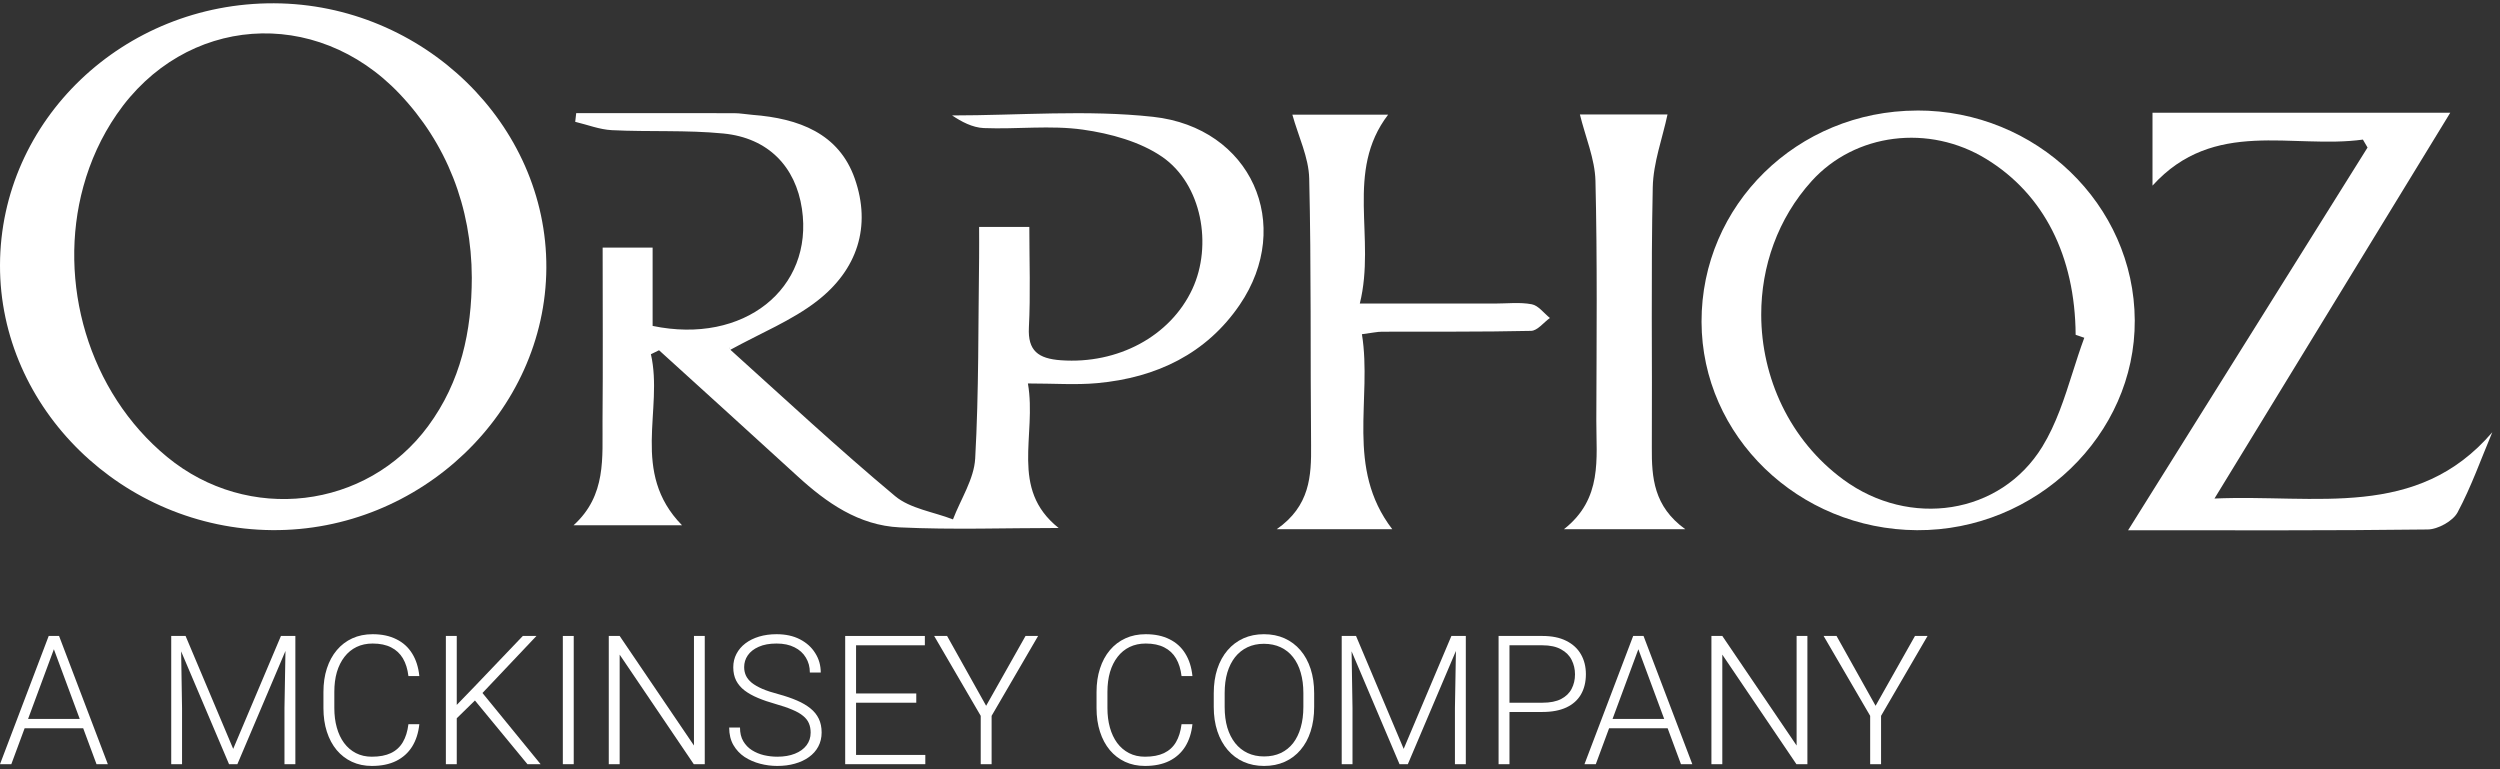
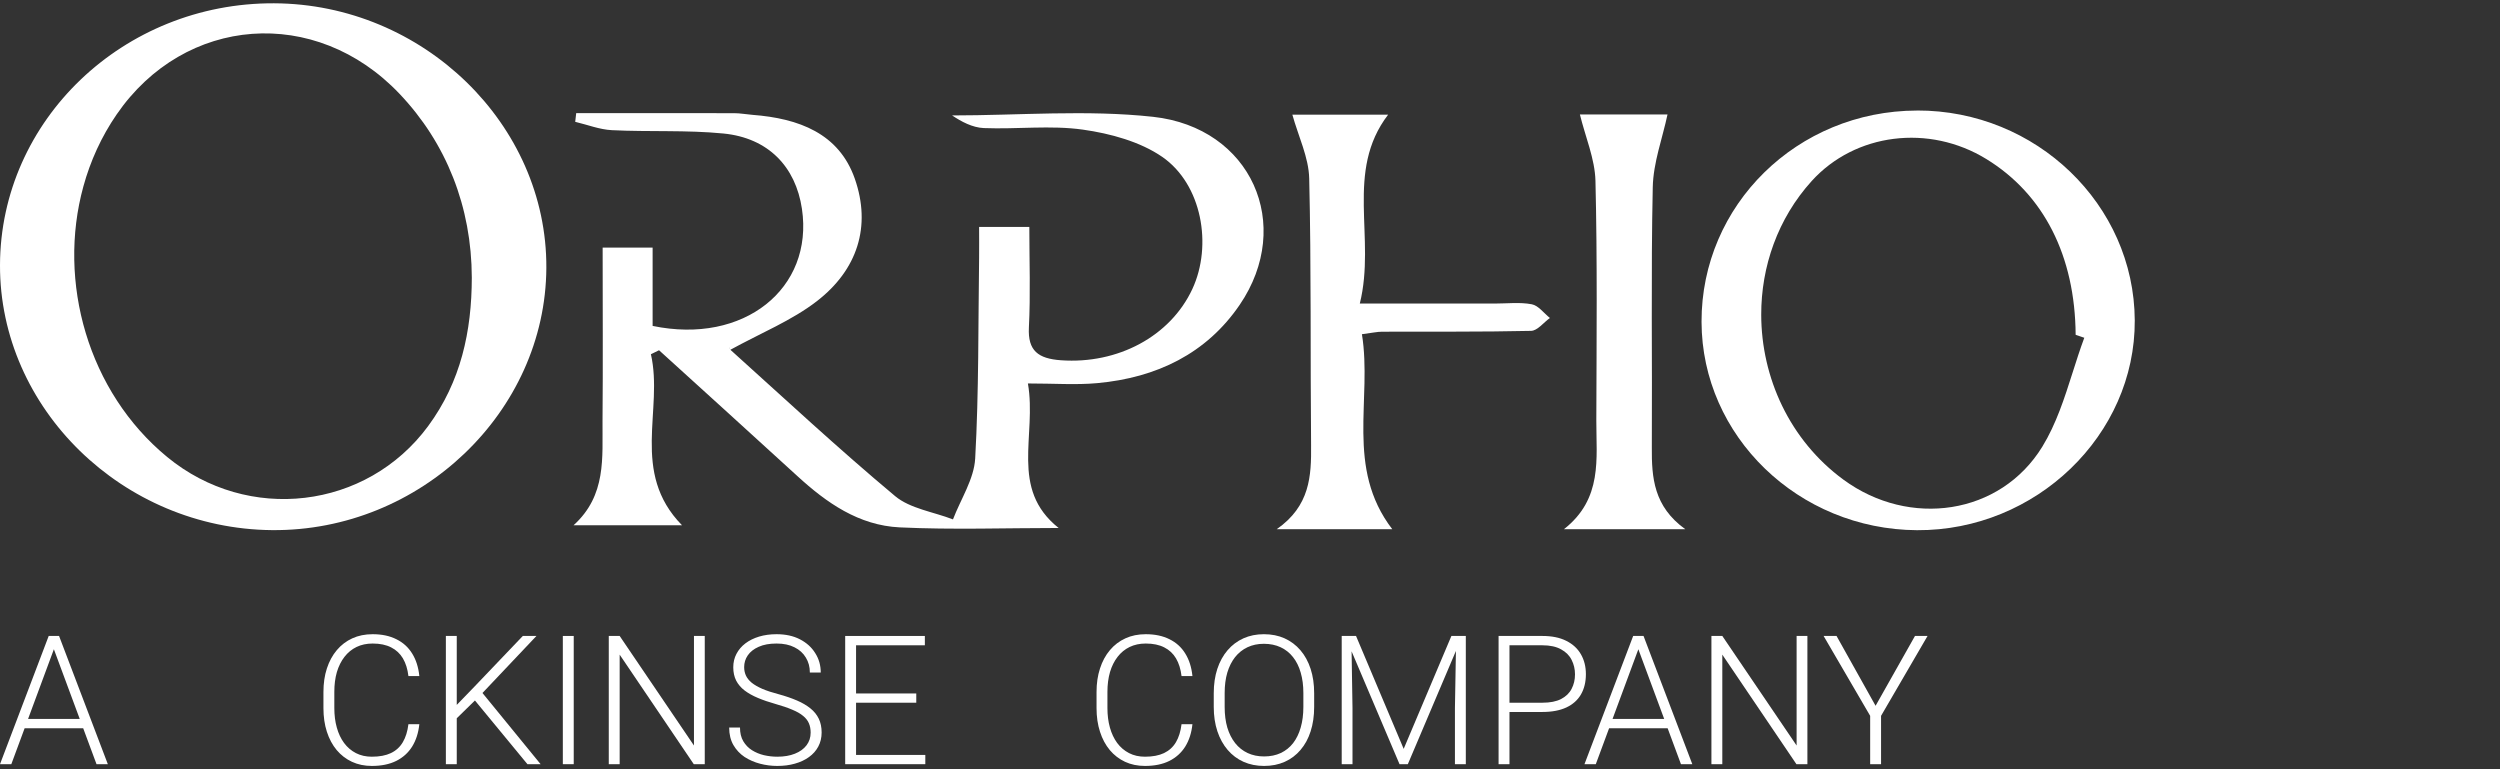
<svg xmlns="http://www.w3.org/2000/svg" width="104" height="32" viewBox="0 0 104 32" fill="none">
  <rect x="0" y="0" width="104" height="32" fill="#333333" stroke="none" />
-   <path d="M27.076 14.729C27.61 17.048 26.209 19.64 28.371 21.85H23.861C25.236 20.605 25.052 19.032 25.065 17.512C25.086 15.136 25.07 12.762 25.07 10.301H27.149V13.558C30.944 14.349 33.853 12.005 33.361 8.689C33.1 6.931 31.956 5.737 30.095 5.554C28.56 5.403 27.001 5.492 25.456 5.415C24.943 5.39 24.439 5.189 23.929 5.068L23.97 4.706C26.157 4.706 28.347 4.706 30.535 4.708C30.791 4.708 31.047 4.758 31.306 4.778C33.232 4.926 34.899 5.549 35.559 7.432C36.255 9.421 35.668 11.224 33.985 12.526C32.945 13.332 31.661 13.848 30.338 14.575C30.356 14.372 30.312 14.486 30.348 14.518C32.631 16.574 34.878 18.668 37.239 20.64C37.86 21.158 38.834 21.294 39.644 21.607C39.967 20.761 40.521 19.93 40.568 19.072C40.723 16.287 40.692 13.489 40.731 10.698C40.736 10.301 40.731 9.902 40.731 9.441H42.82C42.82 10.862 42.872 12.246 42.802 13.623C42.753 14.592 43.188 14.92 44.138 14.987C46.493 15.155 48.683 13.997 49.602 12.023C50.446 10.205 50.001 7.667 48.349 6.526C47.433 5.894 46.193 5.554 45.051 5.393C43.703 5.202 42.302 5.383 40.928 5.328C40.452 5.308 39.988 5.058 39.608 4.802C42.395 4.802 45.212 4.559 47.964 4.859C52.059 5.306 53.837 9.356 51.572 12.68C50.19 14.707 48.121 15.714 45.639 15.939C44.756 16.019 43.858 15.952 42.761 15.952C43.138 18.127 41.986 20.327 44.039 21.964C41.847 21.964 39.633 22.044 37.428 21.939C35.722 21.857 34.384 20.915 33.178 19.811C31.265 18.058 29.336 16.316 27.416 14.57C27.304 14.625 27.193 14.679 27.082 14.734L27.076 14.729Z" fill="white" />
-   <path d="M98.298 5.807C95.378 6.211 92.104 4.899 89.544 7.722V4.691H101.93C98.707 9.964 95.5 15.213 92.122 20.739C96.344 20.555 100.542 21.642 103.68 17.981C103.209 19.099 102.805 20.25 102.233 21.319C102.041 21.674 101.422 22.021 100.993 22.026C96.913 22.078 92.834 22.058 88.529 22.058C91.912 16.649 95.202 11.393 98.49 6.137C98.425 6.028 98.363 5.919 98.298 5.809V5.807Z" fill="white" />
+   <path d="M27.076 14.729C27.61 17.048 26.209 19.64 28.371 21.85H23.861C25.236 20.605 25.052 19.032 25.065 17.512C25.086 15.136 25.07 12.762 25.07 10.301H27.149V13.558C30.944 14.349 33.853 12.005 33.361 8.689C33.1 6.931 31.956 5.737 30.095 5.554C28.56 5.403 27.001 5.492 25.456 5.415C24.943 5.39 24.439 5.189 23.929 5.068L23.97 4.706C26.157 4.706 28.347 4.706 30.535 4.708C30.791 4.708 31.047 4.758 31.306 4.778C33.232 4.926 34.899 5.549 35.559 7.432C36.255 9.421 35.668 11.224 33.985 12.526C32.945 13.332 31.661 13.848 30.338 14.575C30.356 14.372 30.312 14.486 30.348 14.518C32.631 16.574 34.878 18.668 37.239 20.64C37.86 21.158 38.834 21.294 39.644 21.607C39.967 20.761 40.521 19.93 40.568 19.072C40.723 16.287 40.692 13.489 40.731 10.698C40.736 10.301 40.731 9.902 40.731 9.441H42.82C42.82 10.862 42.872 12.246 42.802 13.623C42.753 14.592 43.188 14.92 44.138 14.987C46.493 15.155 48.683 13.997 49.602 12.023C50.446 10.205 50.001 7.667 48.349 6.526C47.433 5.894 46.193 5.554 45.051 5.393C43.703 5.202 42.302 5.383 40.928 5.328C40.452 5.308 39.988 5.058 39.608 4.802C42.395 4.802 45.212 4.559 47.964 4.859C52.059 5.306 53.837 9.356 51.572 12.68C50.19 14.707 48.121 15.714 45.639 15.939C44.756 16.019 43.858 15.952 42.761 15.952C43.138 18.127 41.986 20.327 44.039 21.964C41.847 21.964 39.633 22.044 37.428 21.939C35.722 21.857 34.384 20.915 33.178 19.811C31.265 18.058 29.336 16.316 27.416 14.57C27.304 14.625 27.193 14.679 27.082 14.734L27.076 14.729" fill="white" />
  <path d="M57.922 22.016H53.11C54.5 21.046 54.554 19.801 54.541 18.509C54.507 14.813 54.551 11.117 54.463 7.424C54.443 6.549 54.016 5.683 53.762 4.77H57.746C55.934 7.141 57.251 9.877 56.568 12.628C58.61 12.628 60.394 12.628 62.18 12.628C62.695 12.628 63.226 12.563 63.723 12.658C64.002 12.712 64.225 13.03 64.476 13.228C64.215 13.414 63.958 13.759 63.692 13.764C61.629 13.811 59.563 13.791 57.497 13.799C57.293 13.799 57.086 13.848 56.656 13.903C57.093 16.611 55.957 19.456 57.919 22.016H57.922Z" fill="white" />
  <path d="M65.061 22.014C66.679 20.744 66.402 19.079 66.407 17.489C66.417 14.166 66.451 10.842 66.371 7.521C66.347 6.608 65.954 5.703 65.724 4.763H69.368C69.161 5.742 68.778 6.759 68.755 7.781C68.677 11.39 68.737 15.002 68.716 18.613C68.708 19.868 68.791 21.064 70.106 22.014H65.061Z" fill="white" />
  <path fill-rule="evenodd" clip-rule="evenodd" d="M11.4 0.137C5.133 0.112 0.018 4.998 4.78501e-05 11.028V11.026C-0.018 16.996 5.112 21.996 11.312 22.053C17.488 22.11 22.697 17.132 22.728 11.142C22.759 5.174 17.6 0.164 11.4 0.137ZM16.613 3.895C18.575 5.955 19.619 8.612 19.627 11.548C19.627 11.549 19.627 11.55 19.627 11.551C19.627 11.552 19.627 11.552 19.627 11.553C19.624 13.773 19.176 15.875 17.809 17.728C15.249 21.198 10.318 21.778 6.956 19.012C3.662 16.303 2.377 11.723 3.468 7.757C3.758 6.699 4.217 5.686 4.851 4.763C7.688 0.635 13.132 0.234 16.613 3.895ZM19.627 11.553L19.627 11.554V11.552C19.627 11.552 19.627 11.553 19.627 11.553Z" fill="white" />
  <path fill-rule="evenodd" clip-rule="evenodd" d="M88.806 13.325C88.782 8.511 84.703 4.582 79.743 4.597V4.599C74.765 4.611 70.774 8.528 70.784 13.387C70.795 18.142 74.812 22.026 79.748 22.056C84.695 22.083 88.832 18.097 88.806 13.325ZM86.706 14.051C86.646 14.03 86.587 14.01 86.528 13.99C86.468 13.969 86.407 13.949 86.347 13.928C86.323 10.644 85.021 8.081 82.632 6.616C80.243 5.15 77.175 5.537 75.369 7.528C73.948 9.096 73.263 11.097 73.267 13.097C73.272 15.702 74.445 18.308 76.686 19.953C79.43 21.969 83.215 21.431 84.964 18.576C85.54 17.634 85.882 16.562 86.223 15.491C86.377 15.008 86.531 14.524 86.706 14.053C86.707 14.053 86.708 14.054 86.709 14.054L86.707 14.052C86.706 14.052 86.706 14.053 86.706 14.053L86.705 14.053C86.705 14.052 86.706 14.051 86.706 14.051Z" fill="white" />
  <path d="M2.328 26.775L0.471 31.79H0L2.026 26.456H2.354L2.328 26.775ZM4.015 31.79L2.155 26.775L2.129 26.456H2.457L4.486 31.79H4.015ZM3.683 29.907V30.296H0.836V29.907H3.683Z" fill="white" />
-   <path d="M7.263 26.456H7.72L9.701 31.153L11.687 26.456H12.14L9.875 31.79H9.528L7.263 26.456ZM7.123 26.456H7.525L7.573 29.46V31.79H7.123V26.456ZM11.886 26.456H12.287V31.79H11.834V29.46L11.886 26.456Z" fill="white" />
  <path d="M16.99 30.127H17.444C17.407 30.486 17.307 30.796 17.145 31.058C16.983 31.316 16.762 31.515 16.482 31.655C16.202 31.794 15.865 31.863 15.469 31.863C15.165 31.863 14.889 31.806 14.641 31.691C14.395 31.576 14.184 31.414 14.007 31.204C13.83 30.992 13.694 30.738 13.598 30.442C13.502 30.146 13.455 29.818 13.455 29.456V28.79C13.455 28.428 13.502 28.101 13.598 27.808C13.694 27.512 13.832 27.258 14.011 27.046C14.19 26.833 14.405 26.67 14.655 26.555C14.906 26.44 15.188 26.383 15.502 26.383C15.883 26.383 16.212 26.452 16.489 26.592C16.767 26.728 16.985 26.926 17.145 27.185C17.307 27.444 17.407 27.757 17.444 28.123H16.99C16.956 27.835 16.88 27.591 16.762 27.39C16.644 27.19 16.481 27.037 16.272 26.932C16.066 26.825 15.809 26.771 15.502 26.771C15.252 26.771 15.028 26.819 14.832 26.914C14.636 27.009 14.469 27.146 14.331 27.324C14.194 27.5 14.088 27.712 14.014 27.958C13.943 28.205 13.908 28.48 13.908 28.782V29.456C13.908 29.75 13.942 30.02 14.011 30.266C14.079 30.513 14.18 30.727 14.313 30.907C14.448 31.088 14.612 31.229 14.806 31.329C15 31.429 15.221 31.479 15.469 31.479C15.786 31.479 16.05 31.429 16.261 31.329C16.475 31.226 16.64 31.075 16.758 30.874C16.876 30.674 16.954 30.425 16.99 30.127Z" fill="white" />
  <path d="M19.001 26.456V31.79H18.548V26.456H19.001ZM22.316 26.456L20.003 28.9L18.839 30.039L18.795 29.537L19.731 28.57L21.749 26.456H22.316ZM21.941 31.79L19.683 29.05L19.955 28.687L22.489 31.79H21.941Z" fill="white" />
  <path d="M23.867 26.456V31.79H23.414V26.456H23.867Z" fill="white" />
  <path d="M29.318 26.456V31.79H28.861L25.778 27.233V31.79H25.325V26.456H25.778L28.869 31.014V26.456H29.318Z" fill="white" />
  <path d="M33.723 30.479C33.723 30.332 33.699 30.201 33.649 30.087C33.6 29.972 33.519 29.869 33.406 29.779C33.296 29.686 33.146 29.601 32.957 29.523C32.77 29.442 32.537 29.363 32.257 29.284C31.989 29.209 31.748 29.126 31.532 29.035C31.316 28.945 31.13 28.841 30.975 28.724C30.823 28.607 30.706 28.47 30.625 28.314C30.544 28.155 30.504 27.97 30.504 27.76C30.504 27.555 30.548 27.368 30.637 27.2C30.725 27.031 30.849 26.886 31.009 26.764C31.171 26.642 31.361 26.548 31.579 26.482C31.8 26.416 32.042 26.383 32.305 26.383C32.681 26.383 33.005 26.454 33.277 26.595C33.552 26.737 33.765 26.929 33.914 27.171C34.067 27.41 34.143 27.678 34.143 27.977H33.69C33.69 27.744 33.635 27.538 33.524 27.357C33.416 27.174 33.259 27.031 33.053 26.929C32.849 26.824 32.6 26.771 32.305 26.771C32.01 26.771 31.762 26.816 31.561 26.907C31.362 26.995 31.211 27.113 31.108 27.262C31.007 27.409 30.957 27.572 30.957 27.753C30.957 27.88 30.982 27.997 31.031 28.105C31.08 28.21 31.16 28.309 31.27 28.401C31.383 28.492 31.532 28.577 31.716 28.658C31.9 28.736 32.127 28.811 32.397 28.881C32.682 28.959 32.935 29.046 33.156 29.142C33.377 29.237 33.563 29.347 33.716 29.471C33.868 29.593 33.983 29.736 34.062 29.9C34.14 30.064 34.18 30.254 34.18 30.471C34.18 30.689 34.133 30.884 34.04 31.058C33.949 31.229 33.82 31.374 33.653 31.494C33.489 31.613 33.293 31.705 33.067 31.768C32.844 31.832 32.6 31.863 32.334 31.863C32.096 31.863 31.859 31.833 31.624 31.772C31.388 31.711 31.172 31.617 30.975 31.49C30.781 31.36 30.625 31.194 30.508 30.992C30.392 30.789 30.334 30.547 30.334 30.266H30.784C30.784 30.491 30.829 30.68 30.92 30.834C31.011 30.988 31.131 31.113 31.281 31.208C31.433 31.303 31.6 31.373 31.782 31.416C31.966 31.458 32.15 31.479 32.334 31.479C32.617 31.479 32.861 31.437 33.067 31.354C33.276 31.271 33.437 31.155 33.55 31.006C33.665 30.855 33.723 30.679 33.723 30.479Z" fill="white" />
  <path d="M38.493 31.405V31.79H35.476V31.405H38.493ZM35.612 26.456V31.79H35.16V26.456H35.612ZM38.117 28.848V29.233H35.476V28.848H38.117ZM38.474 26.456V26.844H35.476V26.456H38.474Z" fill="white" />
-   <path d="M39.399 26.456L41.023 29.361L42.662 26.456H43.185L41.251 29.779V31.79H40.798V29.779L38.861 26.456H39.399Z" fill="white" />
  <path d="M49.152 30.127H49.605C49.568 30.486 49.468 30.796 49.306 31.058C49.144 31.316 48.923 31.515 48.644 31.655C48.364 31.794 48.026 31.863 47.631 31.863C47.326 31.863 47.05 31.806 46.802 31.691C46.556 31.576 46.345 31.414 46.168 31.204C45.992 30.992 45.855 30.738 45.76 30.442C45.664 30.146 45.616 29.818 45.616 29.456V28.79C45.616 28.428 45.664 28.101 45.76 27.808C45.855 27.512 45.993 27.258 46.172 27.046C46.351 26.833 46.566 26.67 46.817 26.555C47.067 26.44 47.349 26.383 47.664 26.383C48.044 26.383 48.373 26.452 48.651 26.592C48.928 26.728 49.147 26.926 49.306 27.185C49.468 27.444 49.568 27.757 49.605 28.123H49.152C49.117 27.835 49.041 27.591 48.923 27.39C48.806 27.19 48.642 27.037 48.434 26.932C48.227 26.825 47.971 26.771 47.664 26.771C47.413 26.771 47.19 26.819 46.993 26.914C46.797 27.009 46.63 27.146 46.492 27.324C46.355 27.5 46.249 27.712 46.176 27.958C46.105 28.205 46.069 28.48 46.069 28.782V29.456C46.069 29.75 46.103 30.02 46.172 30.266C46.241 30.513 46.342 30.727 46.474 30.907C46.609 31.088 46.774 31.229 46.968 31.329C47.162 31.429 47.383 31.479 47.631 31.479C47.947 31.479 48.211 31.429 48.422 31.329C48.636 31.226 48.802 31.075 48.92 30.874C49.038 30.674 49.115 30.425 49.152 30.127Z" fill="white" />
  <path d="M54.669 28.837V29.409C54.669 29.783 54.62 30.121 54.522 30.424C54.426 30.724 54.286 30.982 54.102 31.197C53.92 31.412 53.702 31.576 53.446 31.691C53.191 31.806 52.904 31.863 52.584 31.863C52.273 31.863 51.988 31.806 51.73 31.691C51.475 31.576 51.255 31.412 51.071 31.197C50.887 30.982 50.744 30.724 50.644 30.424C50.543 30.121 50.492 29.783 50.492 29.409V28.837C50.492 28.464 50.542 28.127 50.64 27.826C50.74 27.523 50.883 27.265 51.067 27.05C51.251 26.835 51.471 26.67 51.726 26.555C51.982 26.44 52.265 26.383 52.577 26.383C52.896 26.383 53.184 26.44 53.439 26.555C53.694 26.67 53.914 26.835 54.098 27.05C54.282 27.265 54.424 27.523 54.522 27.826C54.62 28.127 54.669 28.464 54.669 28.837ZM54.22 29.409V28.83C54.22 28.515 54.183 28.232 54.109 27.98C54.038 27.729 53.931 27.514 53.789 27.335C53.649 27.157 53.477 27.02 53.273 26.925C53.069 26.83 52.837 26.782 52.577 26.782C52.324 26.782 52.097 26.83 51.896 26.925C51.694 27.02 51.523 27.157 51.38 27.335C51.24 27.514 51.132 27.729 51.056 27.98C50.982 28.232 50.946 28.515 50.946 28.83V29.409C50.946 29.726 50.982 30.012 51.056 30.266C51.132 30.518 51.241 30.734 51.384 30.915C51.526 31.093 51.698 31.23 51.899 31.325C52.103 31.42 52.332 31.468 52.584 31.468C52.847 31.468 53.079 31.42 53.281 31.325C53.482 31.23 53.653 31.093 53.793 30.915C53.932 30.734 54.038 30.518 54.109 30.266C54.183 30.012 54.22 29.726 54.22 29.409Z" fill="white" />
  <path d="M55.955 26.456H56.411L58.393 31.153L60.378 26.456H60.831L58.566 31.79H58.22L55.955 26.456ZM55.815 26.456H56.216L56.264 29.46V31.79H55.815V26.456ZM60.577 26.456H60.978V31.79H60.525V29.46L60.577 26.456Z" fill="white" />
  <path d="M64.164 29.618H62.636V29.233H64.164C64.484 29.233 64.743 29.182 64.942 29.079C65.143 28.974 65.289 28.832 65.38 28.654C65.473 28.476 65.52 28.276 65.52 28.053C65.52 27.836 65.473 27.636 65.38 27.453C65.289 27.269 65.143 27.123 64.942 27.013C64.743 26.901 64.484 26.844 64.164 26.844H62.794V31.79H62.341V26.456H64.164C64.557 26.456 64.888 26.523 65.155 26.658C65.425 26.792 65.629 26.979 65.766 27.218C65.904 27.457 65.973 27.733 65.973 28.046C65.973 28.373 65.904 28.655 65.766 28.892C65.629 29.127 65.426 29.306 65.159 29.431C64.891 29.555 64.56 29.618 64.164 29.618Z" fill="white" />
  <path d="M68.242 26.775L66.385 31.79H65.914L67.94 26.456H68.267L68.242 26.775ZM69.928 31.79L68.069 26.775L68.043 26.456H68.371L70.4 31.79H69.928ZM69.597 29.907V30.296H66.75V29.907H69.597Z" fill="white" />
  <path d="M75.188 26.456V31.79H74.731L71.648 27.233V31.79H71.195V26.456H71.648L74.739 31.014V26.456H75.188Z" fill="white" />
  <path d="M76.4 26.456L78.024 29.361L79.663 26.456H80.186L78.252 29.779V31.79H77.799V29.779L75.862 26.456H76.4Z" fill="white" />
</svg>